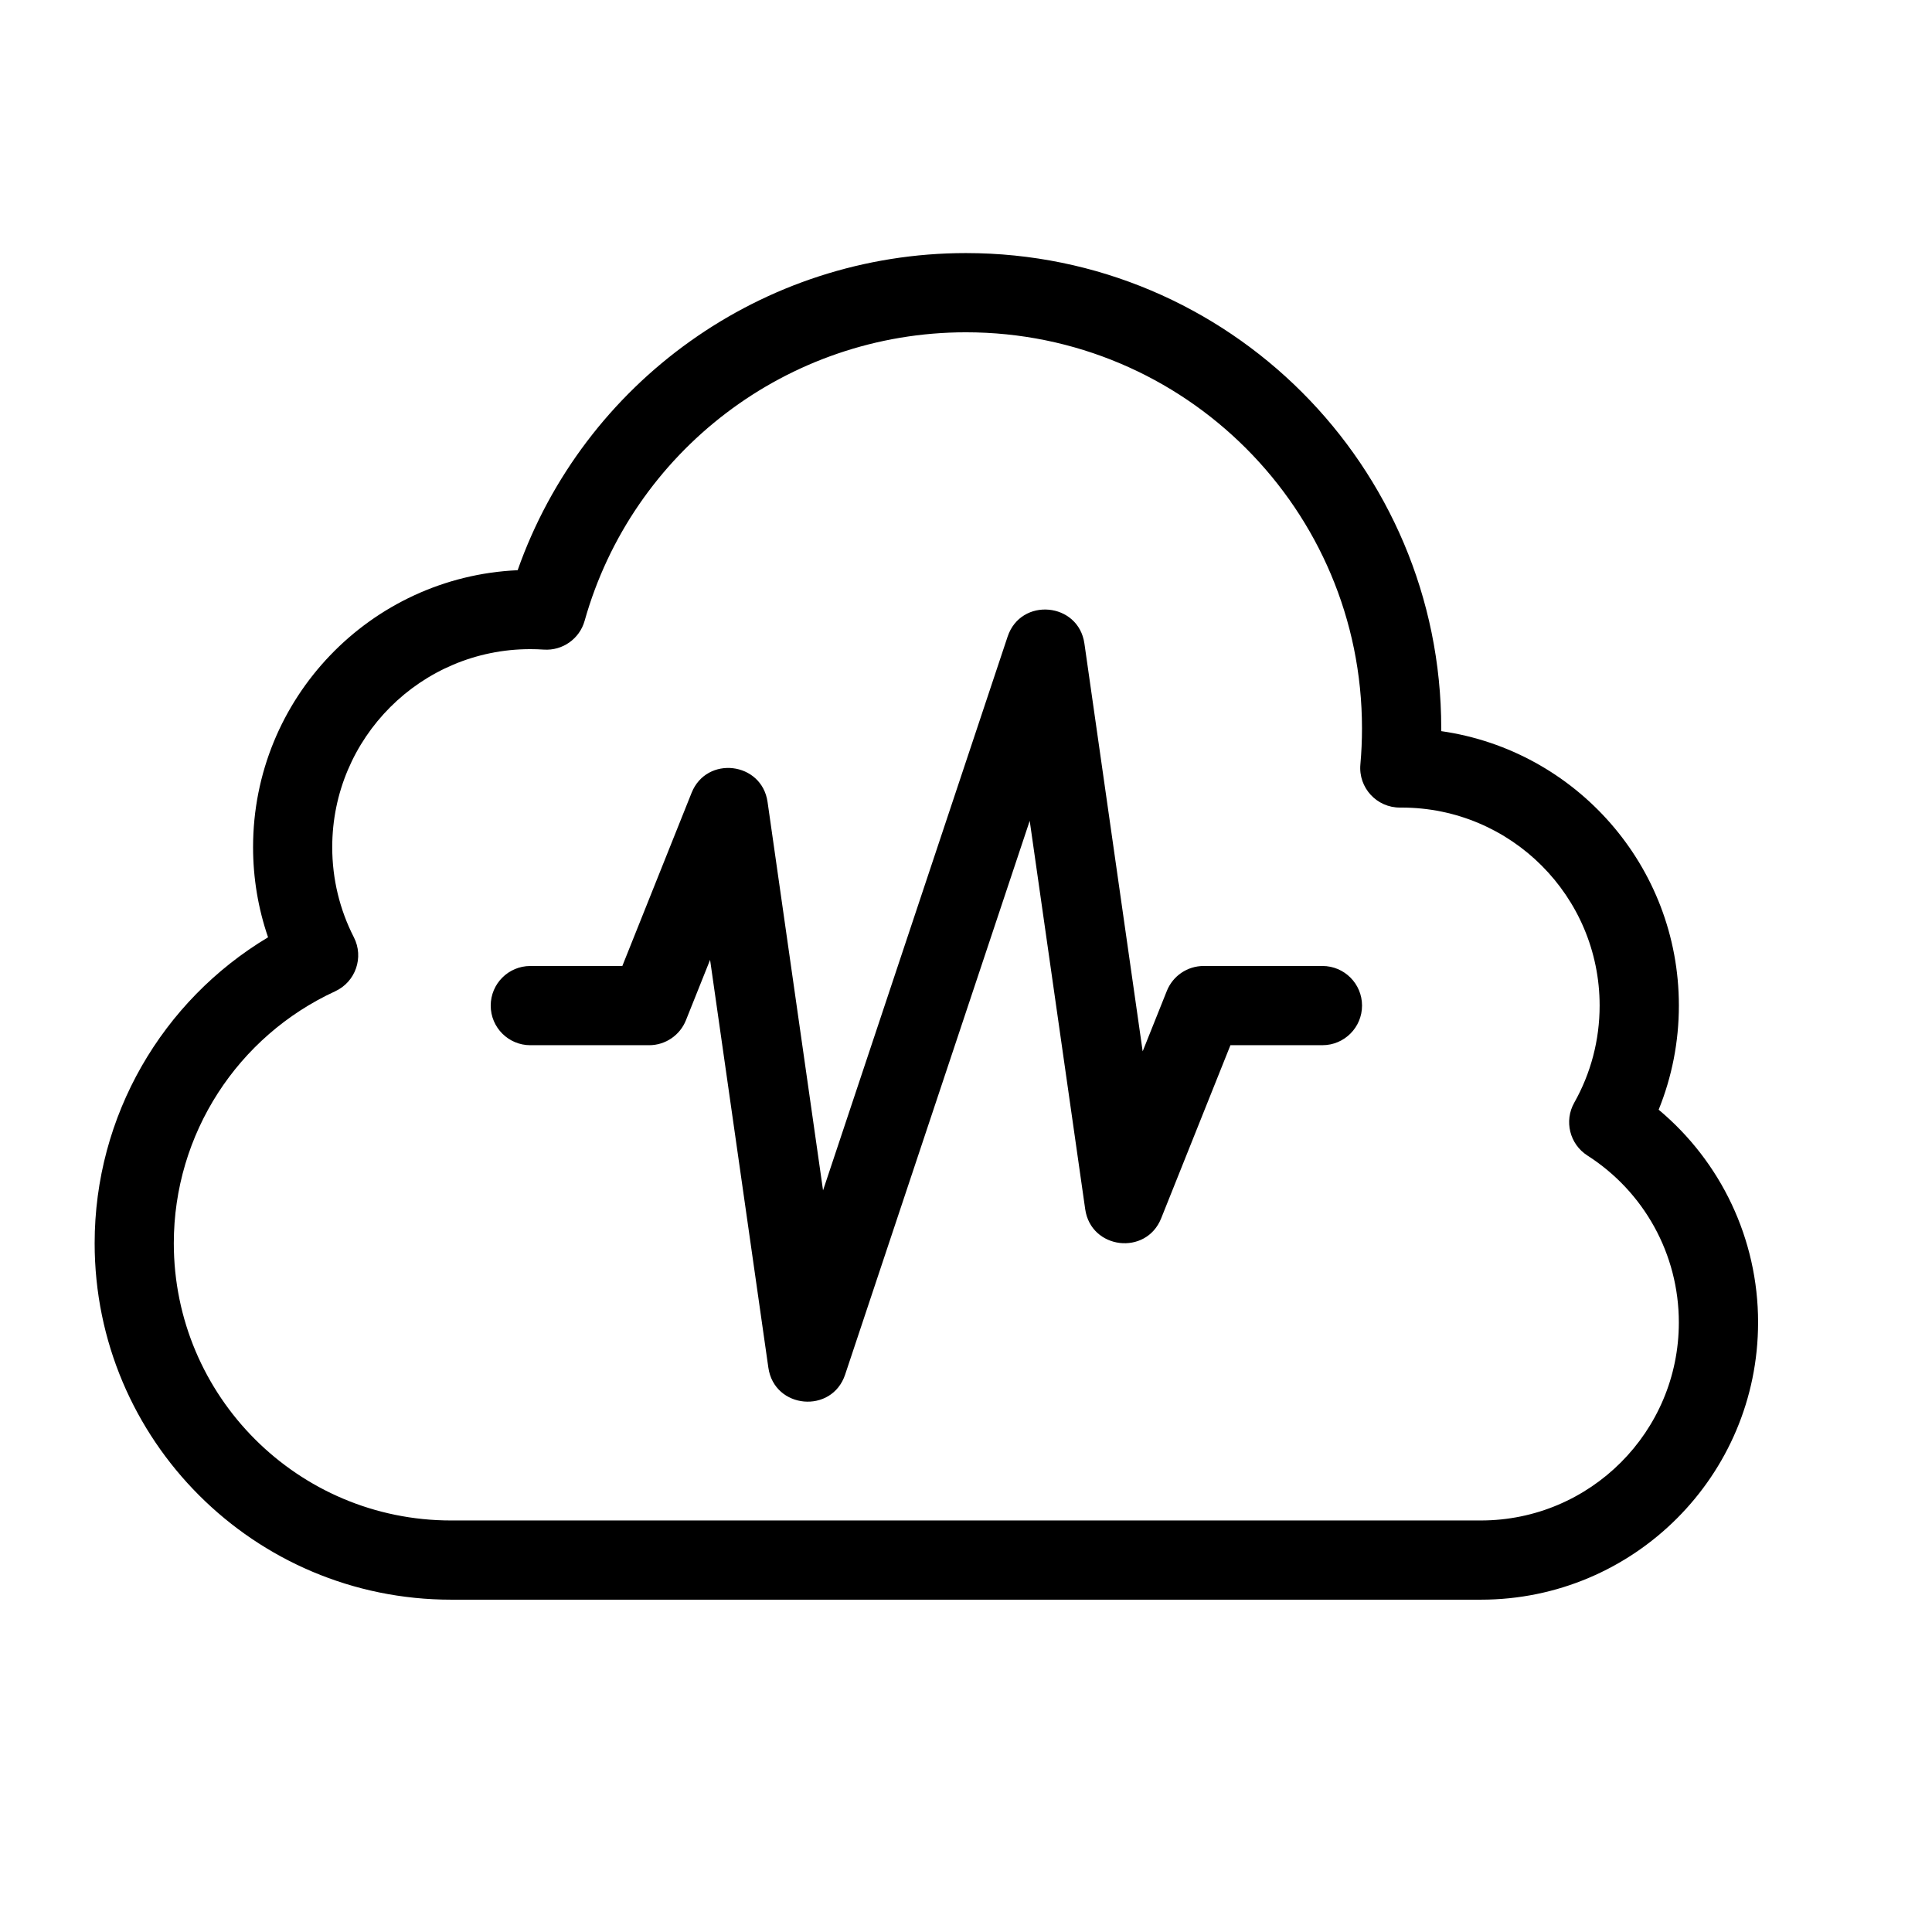
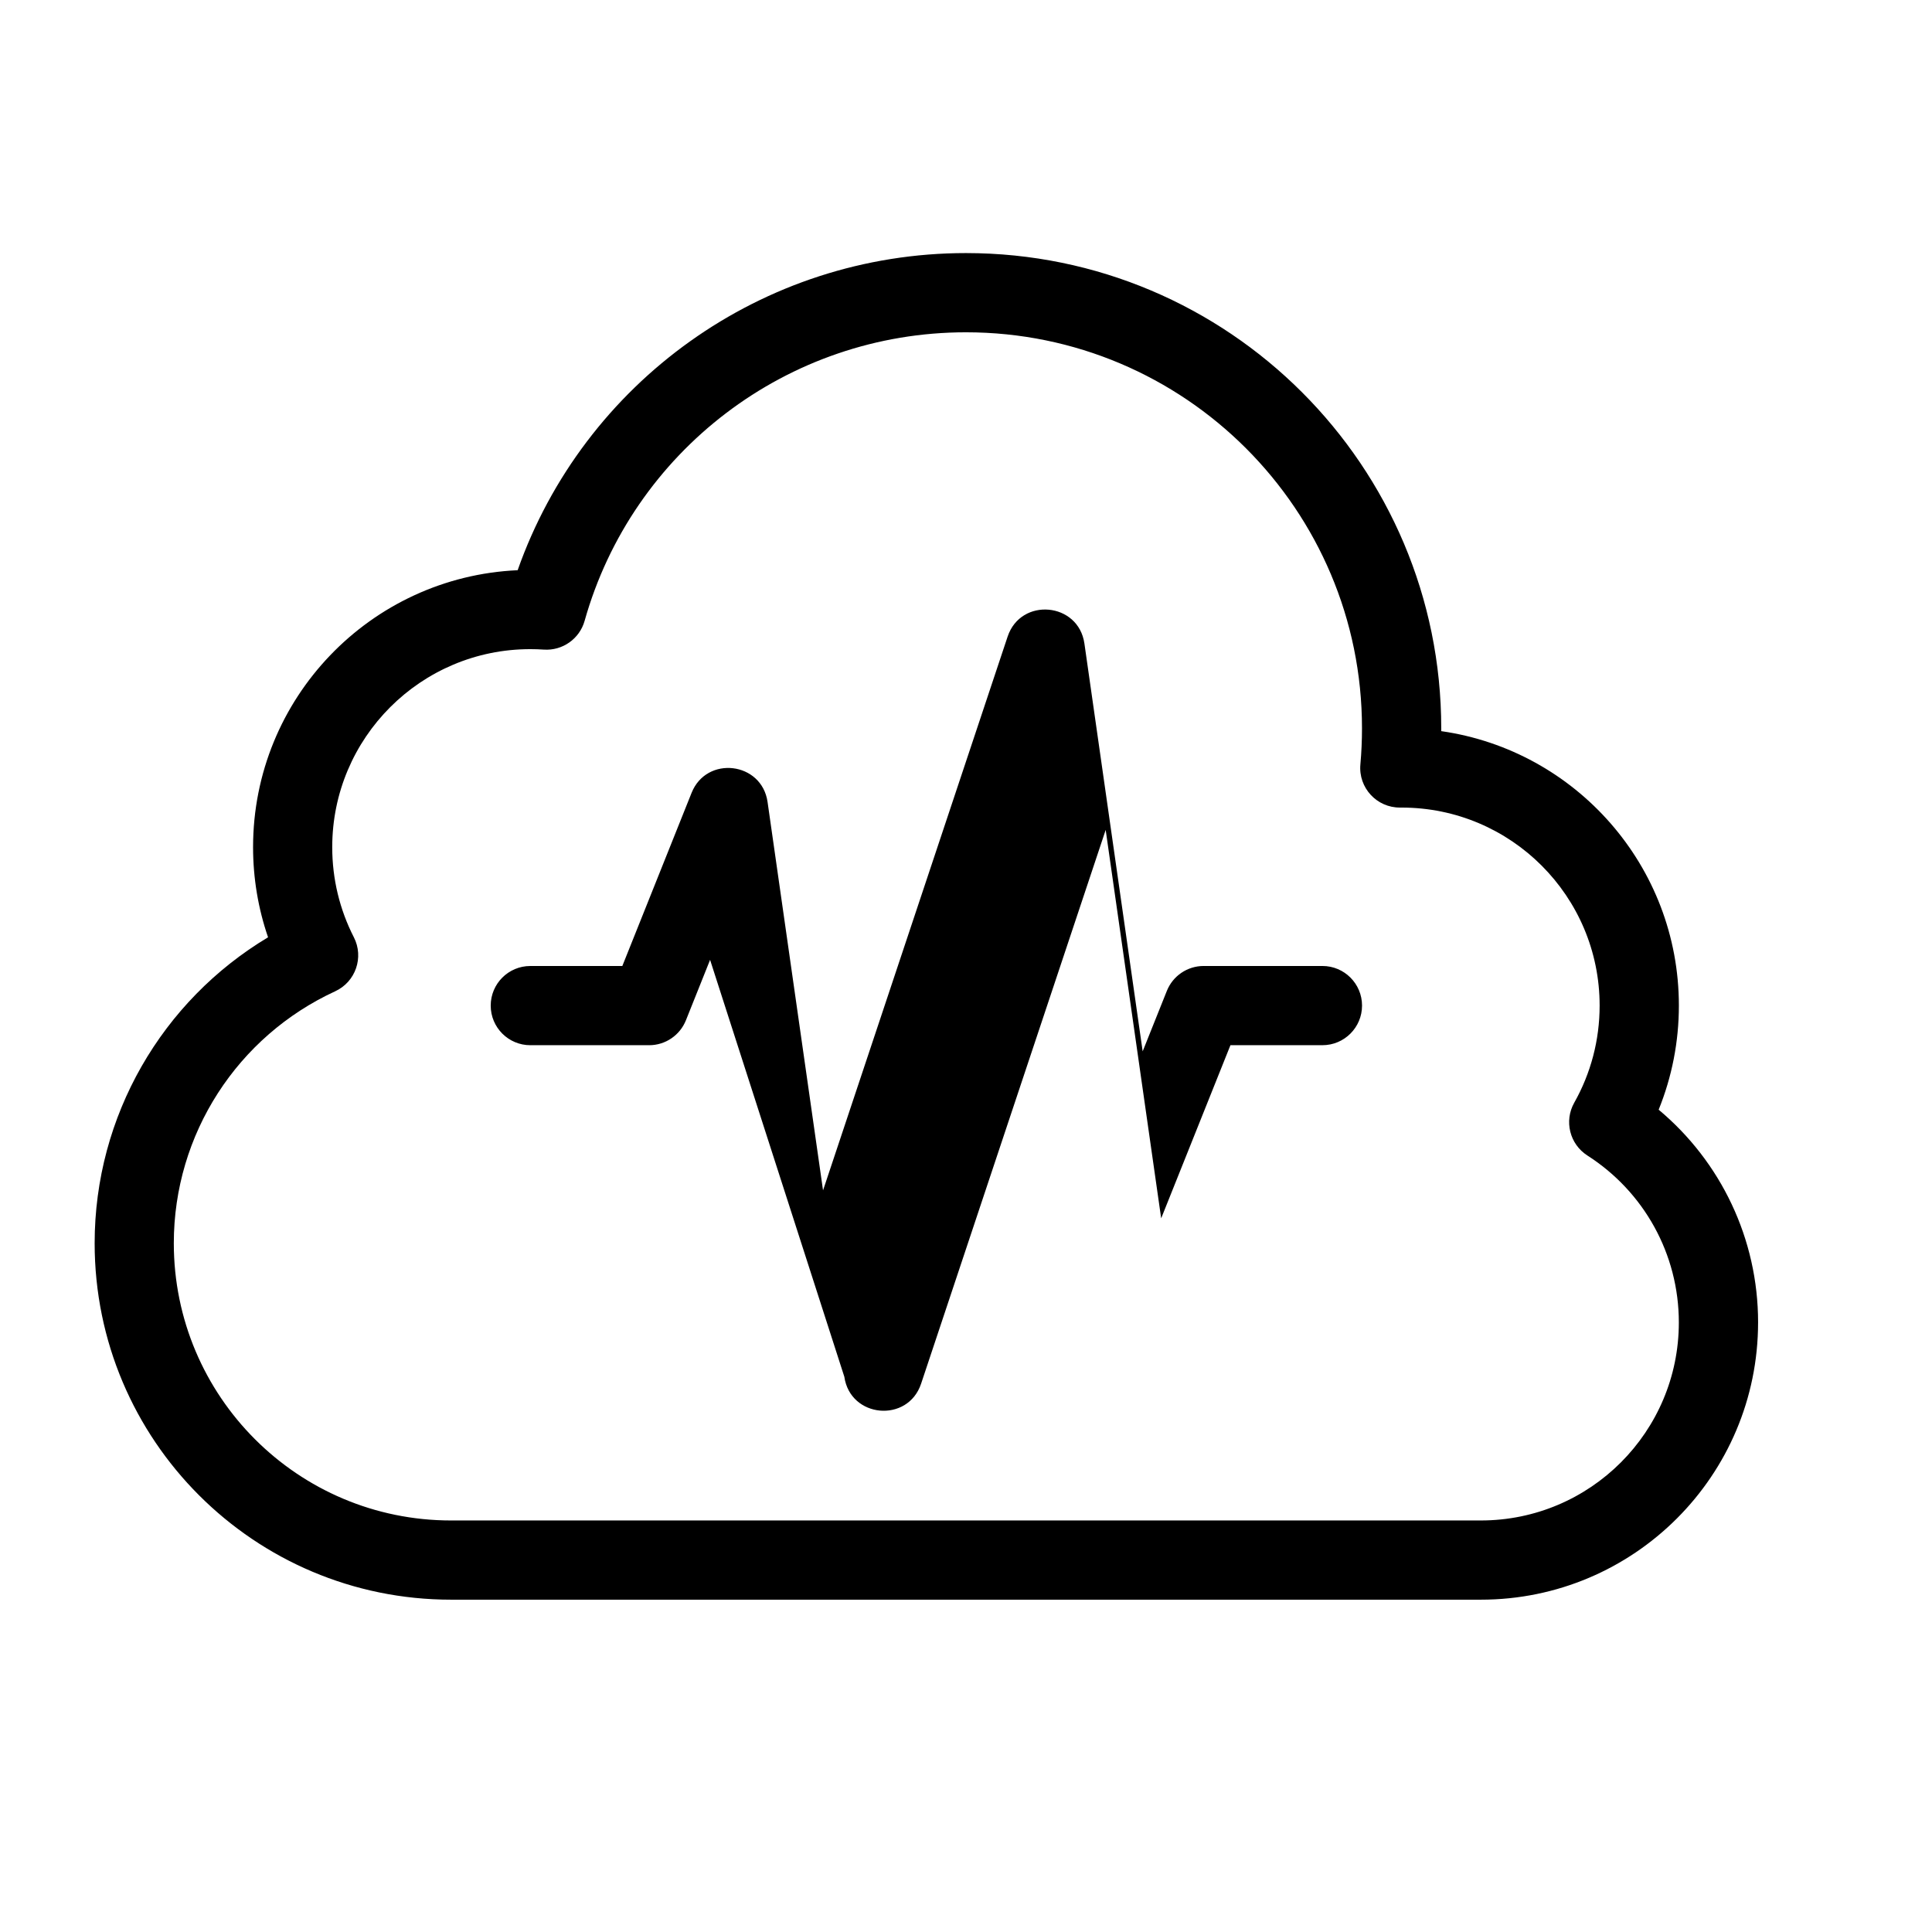
<svg xmlns="http://www.w3.org/2000/svg" fill="#000000" width="800px" height="800px" version="1.1" viewBox="144 144 512 512">
-   <path d="m332.18 398.37-6.406 16.023c-1.598 3.984-5.457 6.598-9.746 6.598h-31.488c-5.797 0-10.496-4.699-10.496-10.496s4.699-10.496 10.496-10.496h24.383l18.352-45.883c3.992-9.977 18.617-8.223 20.137 2.414l14.703 102.93 48.914-146.75c3.504-10.508 18.785-9.129 20.352 1.836l15.438 108.07 6.41-16.023c1.594-3.984 5.453-6.598 9.746-6.598h31.484c5.797 0 10.496 4.699 10.496 10.496s-4.699 10.496-10.496 10.496h-24.379l-18.355 45.879c-3.988 9.977-18.613 8.227-20.133-2.41l-14.707-102.93-48.914 146.75c-3.504 10.508-18.781 9.129-20.348-1.836zm277.73 96.09c0 40.578-32.895 73.473-73.473 73.473h-272.89c-52.172 0-94.465-42.293-94.465-94.461 0-33.754 17.867-64.262 45.957-81.078-2.613-7.606-3.973-15.652-3.973-23.883 0-39.453 31.098-71.645 70.117-73.398 17.516-49.73 64.785-84.043 118.81-84.043 69.559 0 125.95 56.391 125.95 125.95v0.742c35.605 5.094 62.977 35.715 62.977 72.73 0 9.586-1.844 18.918-5.359 27.59 16.469 13.762 26.352 34.23 26.352 56.375zm-346.37 52.48h272.89c28.984 0 52.48-23.496 52.48-52.48 0-18.121-9.246-34.645-24.234-44.238-4.691-3.004-6.219-9.145-3.484-13.996 4.391-7.785 6.727-16.578 6.727-25.73 0-28.984-23.496-52.48-52.48-52.48h-0.391c-6.199 0.047-11.09-5.262-10.531-11.438 0.285-3.164 0.426-6.352 0.426-9.555 0-57.969-46.992-104.96-104.96-104.96-47.32 0-88.422 31.586-101.05 76.461-1.344 4.777-5.856 7.961-10.809 7.629-1.191-0.082-2.394-0.121-3.598-0.121-28.984 0-52.48 23.496-52.48 52.48 0 8.43 1.98 16.551 5.731 23.875 2.719 5.309 0.469 11.816-4.949 14.316-25.855 11.91-42.766 37.801-42.766 66.77 0 40.574 32.895 73.469 73.473 73.469z" />
+   <path d="m332.18 398.37-6.406 16.023c-1.598 3.984-5.457 6.598-9.746 6.598h-31.488c-5.797 0-10.496-4.699-10.496-10.496s4.699-10.496 10.496-10.496h24.383l18.352-45.883c3.992-9.977 18.617-8.223 20.137 2.414l14.703 102.93 48.914-146.75c3.504-10.508 18.785-9.129 20.352 1.836l15.438 108.07 6.41-16.023c1.594-3.984 5.453-6.598 9.746-6.598h31.484c5.797 0 10.496 4.699 10.496 10.496s-4.699 10.496-10.496 10.496h-24.379l-18.355 45.879l-14.707-102.93-48.914 146.75c-3.504 10.508-18.781 9.129-20.348-1.836zm277.73 96.09c0 40.578-32.895 73.473-73.473 73.473h-272.89c-52.172 0-94.465-42.293-94.465-94.461 0-33.754 17.867-64.262 45.957-81.078-2.613-7.606-3.973-15.652-3.973-23.883 0-39.453 31.098-71.645 70.117-73.398 17.516-49.73 64.785-84.043 118.81-84.043 69.559 0 125.95 56.391 125.95 125.95v0.742c35.605 5.094 62.977 35.715 62.977 72.73 0 9.586-1.844 18.918-5.359 27.59 16.469 13.762 26.352 34.23 26.352 56.375zm-346.37 52.48h272.89c28.984 0 52.48-23.496 52.48-52.48 0-18.121-9.246-34.645-24.234-44.238-4.691-3.004-6.219-9.145-3.484-13.996 4.391-7.785 6.727-16.578 6.727-25.73 0-28.984-23.496-52.48-52.48-52.48h-0.391c-6.199 0.047-11.09-5.262-10.531-11.438 0.285-3.164 0.426-6.352 0.426-9.555 0-57.969-46.992-104.96-104.96-104.96-47.32 0-88.422 31.586-101.05 76.461-1.344 4.777-5.856 7.961-10.809 7.629-1.191-0.082-2.394-0.121-3.598-0.121-28.984 0-52.48 23.496-52.48 52.48 0 8.43 1.98 16.551 5.731 23.875 2.719 5.309 0.469 11.816-4.949 14.316-25.855 11.91-42.766 37.801-42.766 66.77 0 40.574 32.895 73.469 73.473 73.469z" />
</svg>